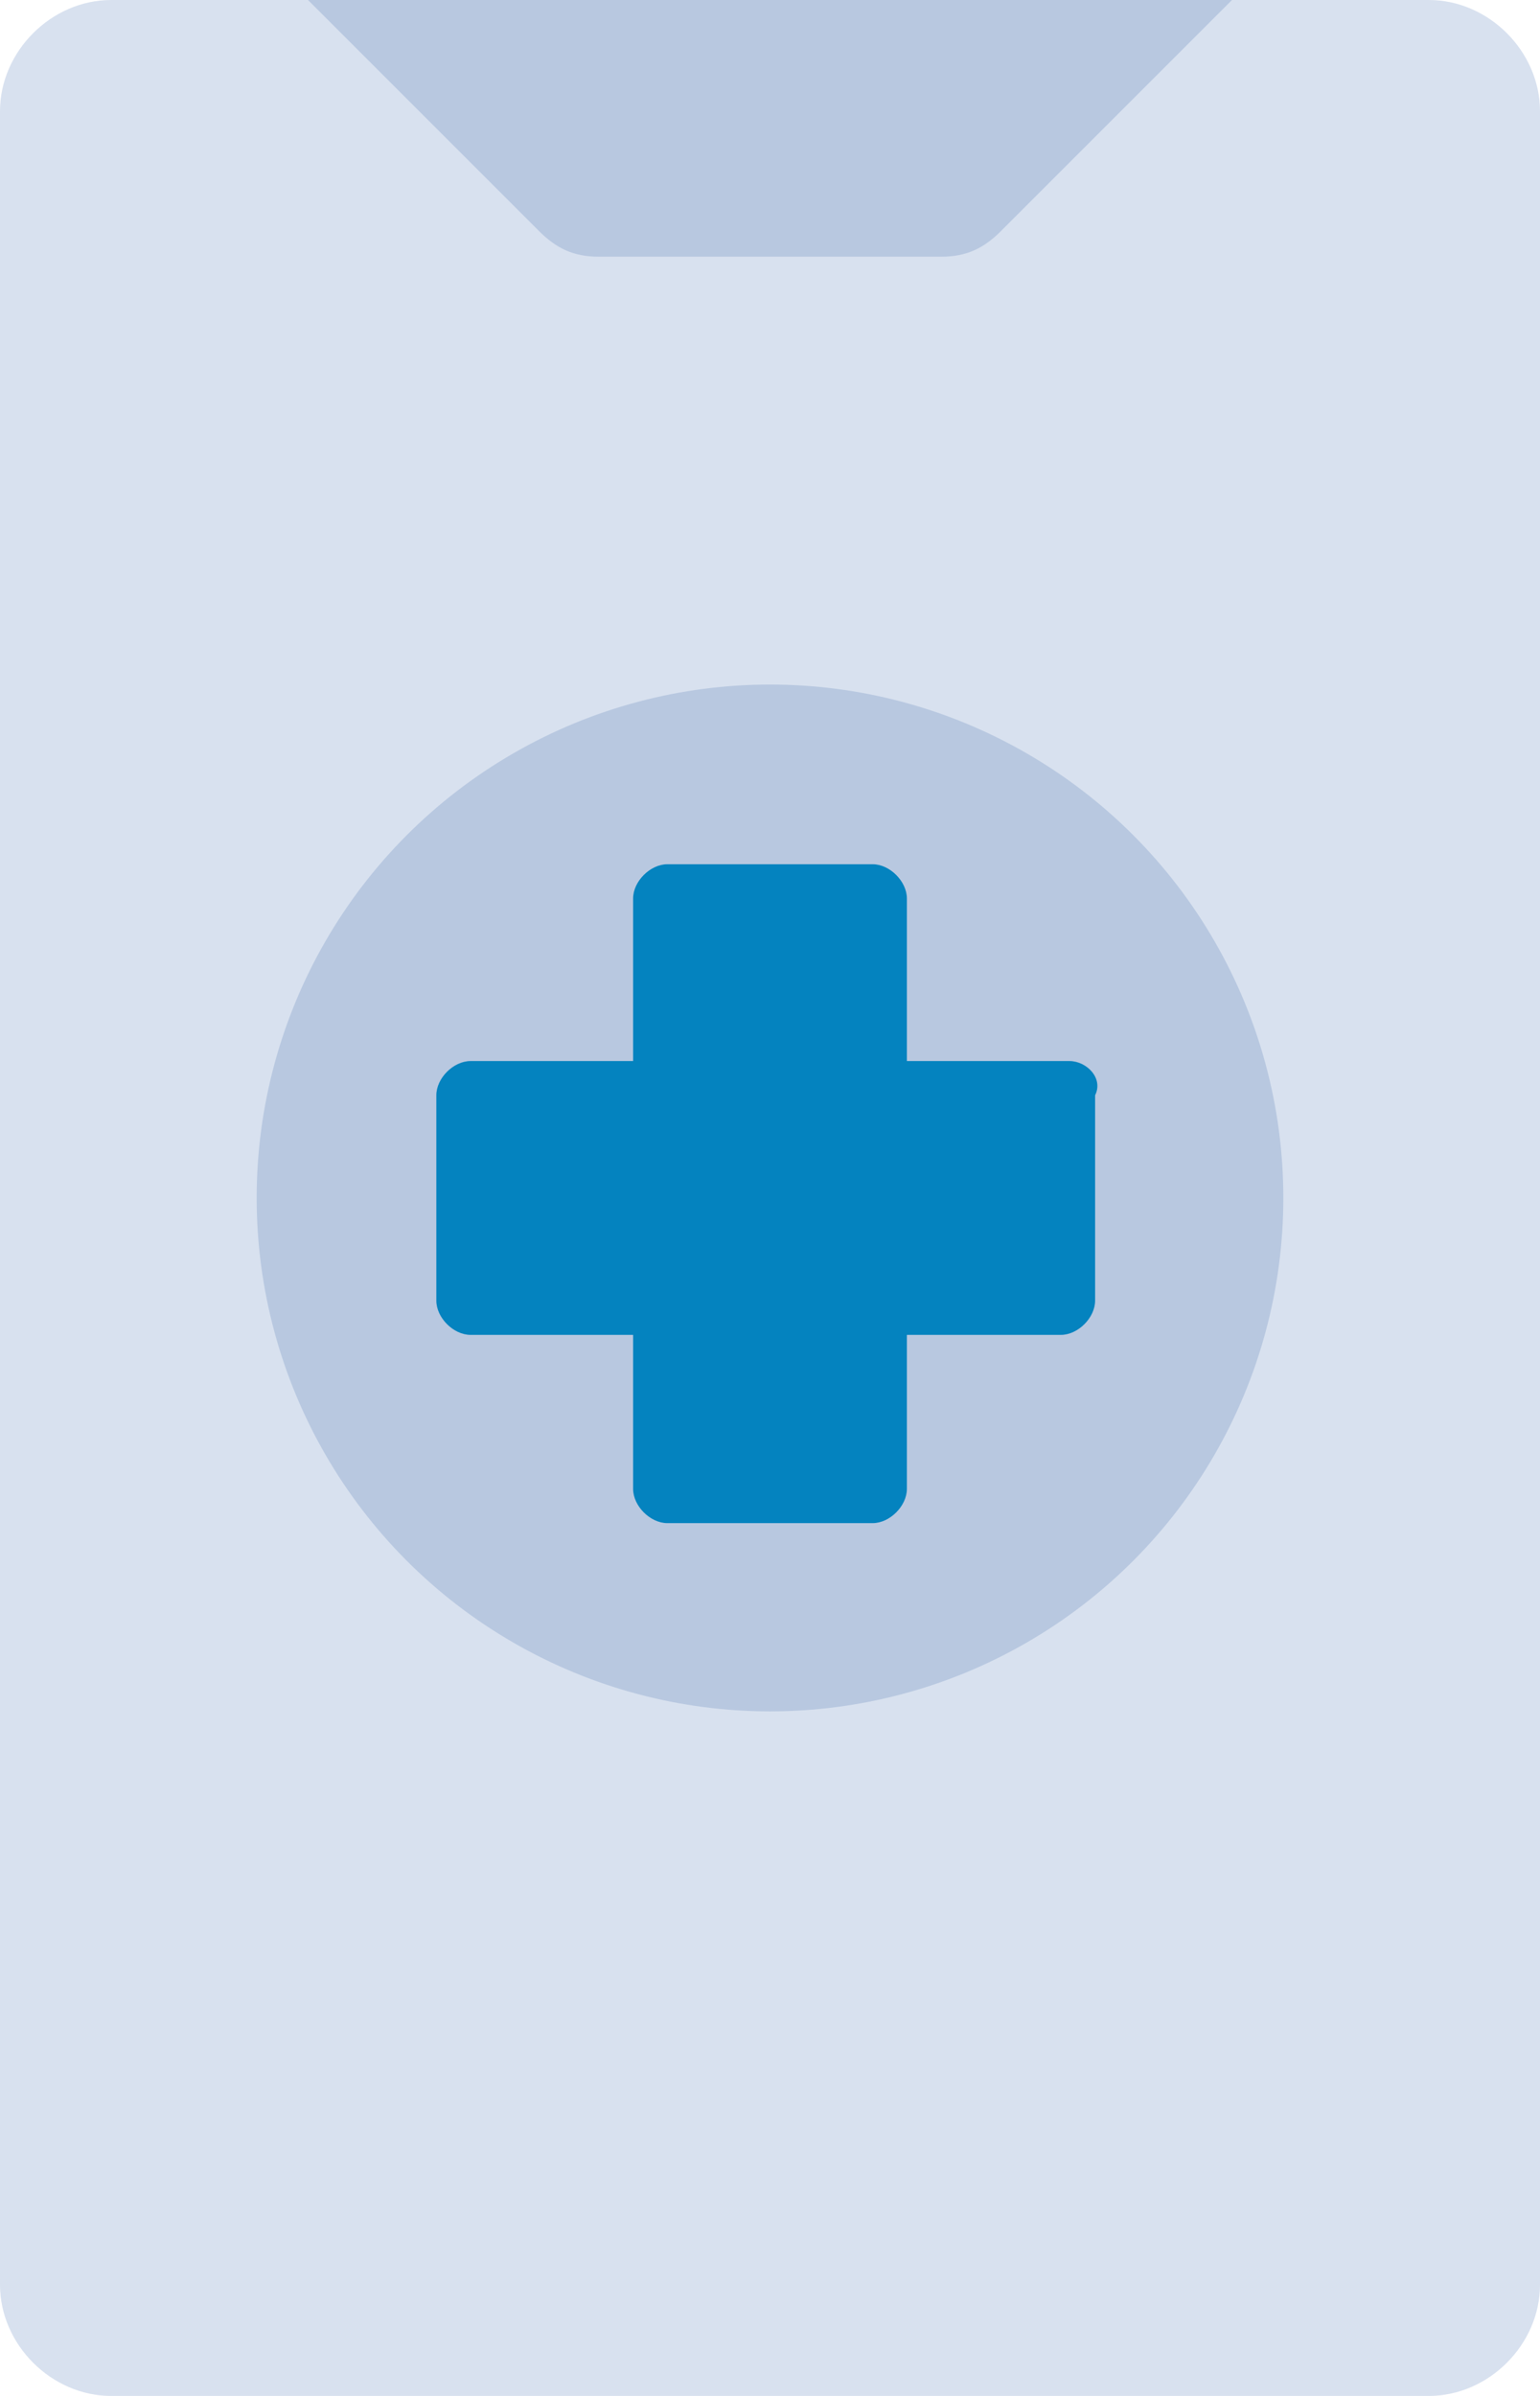
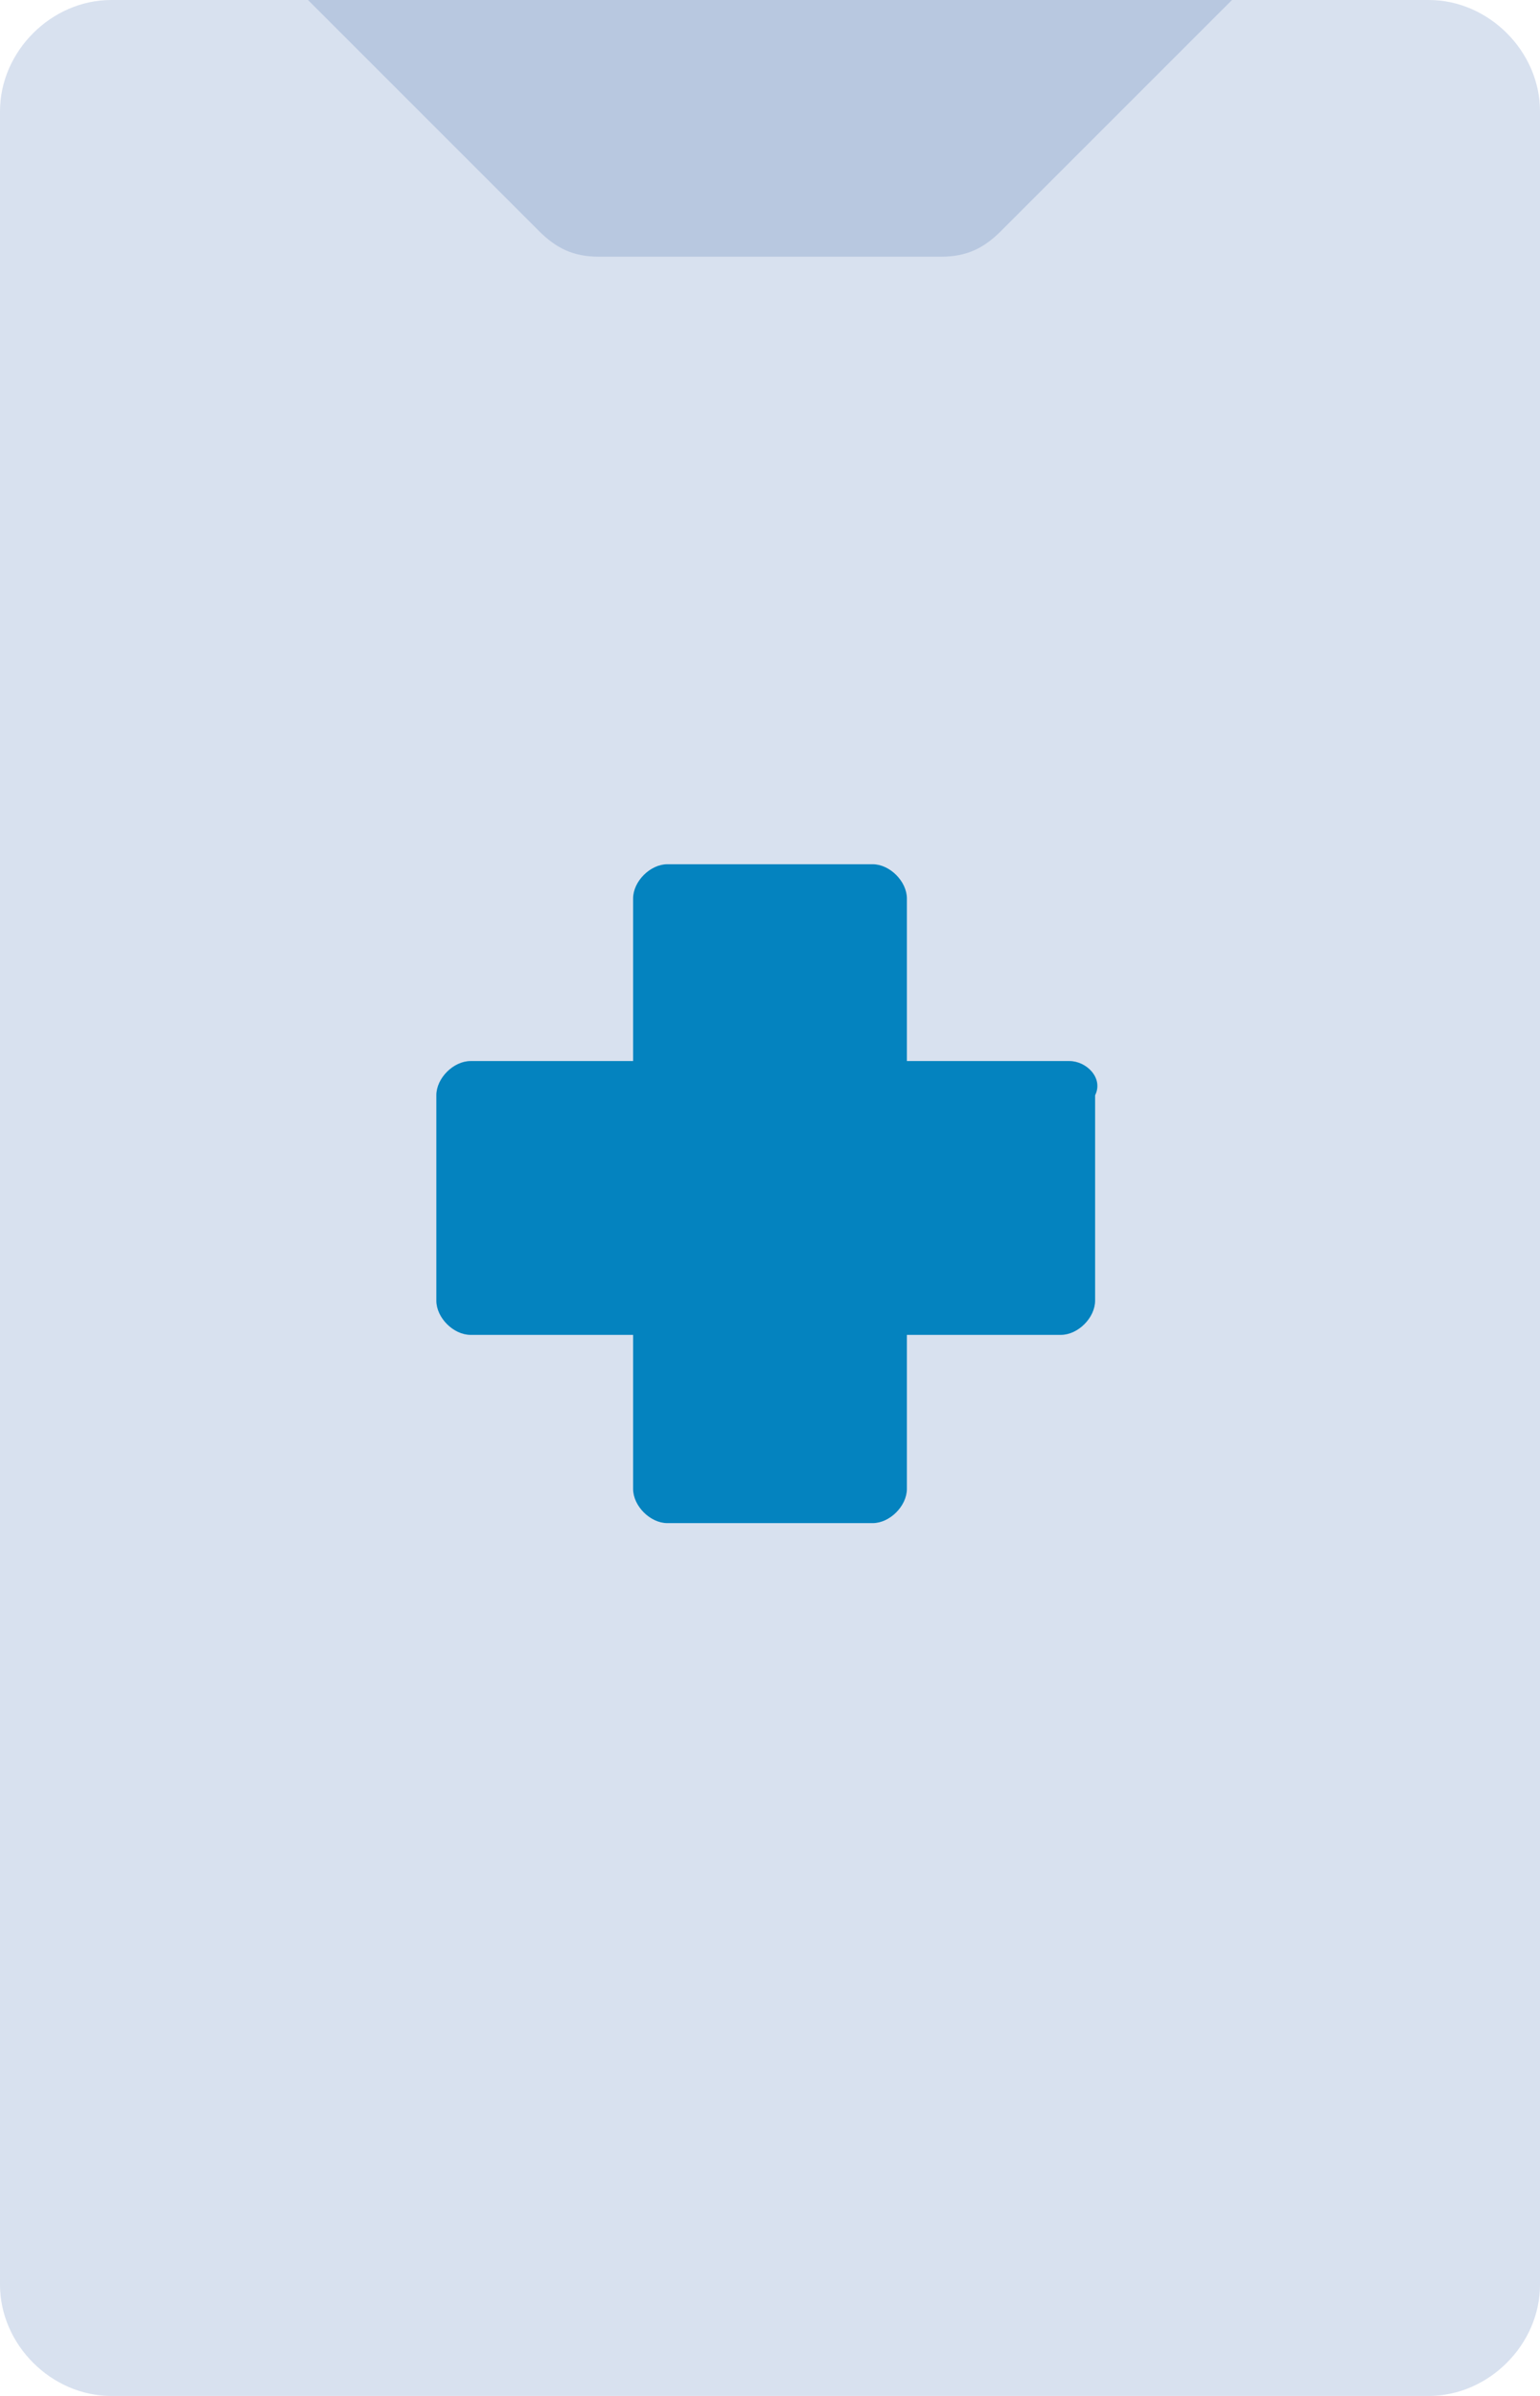
<svg xmlns="http://www.w3.org/2000/svg" version="1.1" id="Layer_1" x="0px" y="0px" viewBox="0 0 18 28" style="enable-background:new 0 0 18 28;" xml:space="preserve">
  <style type="text/css">
	.st0{fill:#D8E1EF;}
	.st1{fill:#B8C8E0;}
	.st2{fill:#55ABD2;}
	.st3{fill:#0483BF;}
	.st4{fill:#FFFFFF;}
	.st5{fill:#FFFFFF;stroke:#0483BF;stroke-width:4;stroke-linecap:square;stroke-miterlimit:10;}
	.st6{fill:#9EB1CC;}
</style>
  <g>
    <path class="st0" d="M1.3,0h15.4C17.4,0,18,0.6,18,1.3v25.4c0,0.7-0.6,1.3-1.3,1.3H1.3C0.6,28,0,27.4,0,26.7V1.3C0,0.6,0.6,0,1.3,0   z" />
    <path class="st1" d="M14.4,0l-2.7,2.7C11.5,2.9,11.3,3,11,3H7C6.7,3,6.5,2.9,6.3,2.7L3.6,0H14.4z" />
-     <circle class="st1" cx="9" cy="14" r="6" />
    <path class="st3" d="M12.5,12.4H5.5c-0.2,0-0.4,0.2-0.4,0.4v2.4c0,0.2,0.2,0.4,0.4,0.4h6.9c0.2,0,0.4-0.2,0.4-0.4v-2.4   C12.9,12.6,12.7,12.4,12.5,12.4z" />
    <path class="st3" d="M7.4,10.5v6.9c0,0.2,0.2,0.4,0.4,0.4h2.4c0.2,0,0.4-0.2,0.4-0.4v-6.9c0-0.2-0.2-0.4-0.4-0.4H7.8   C7.6,10.1,7.4,10.3,7.4,10.5z" />
  </g>
</svg>